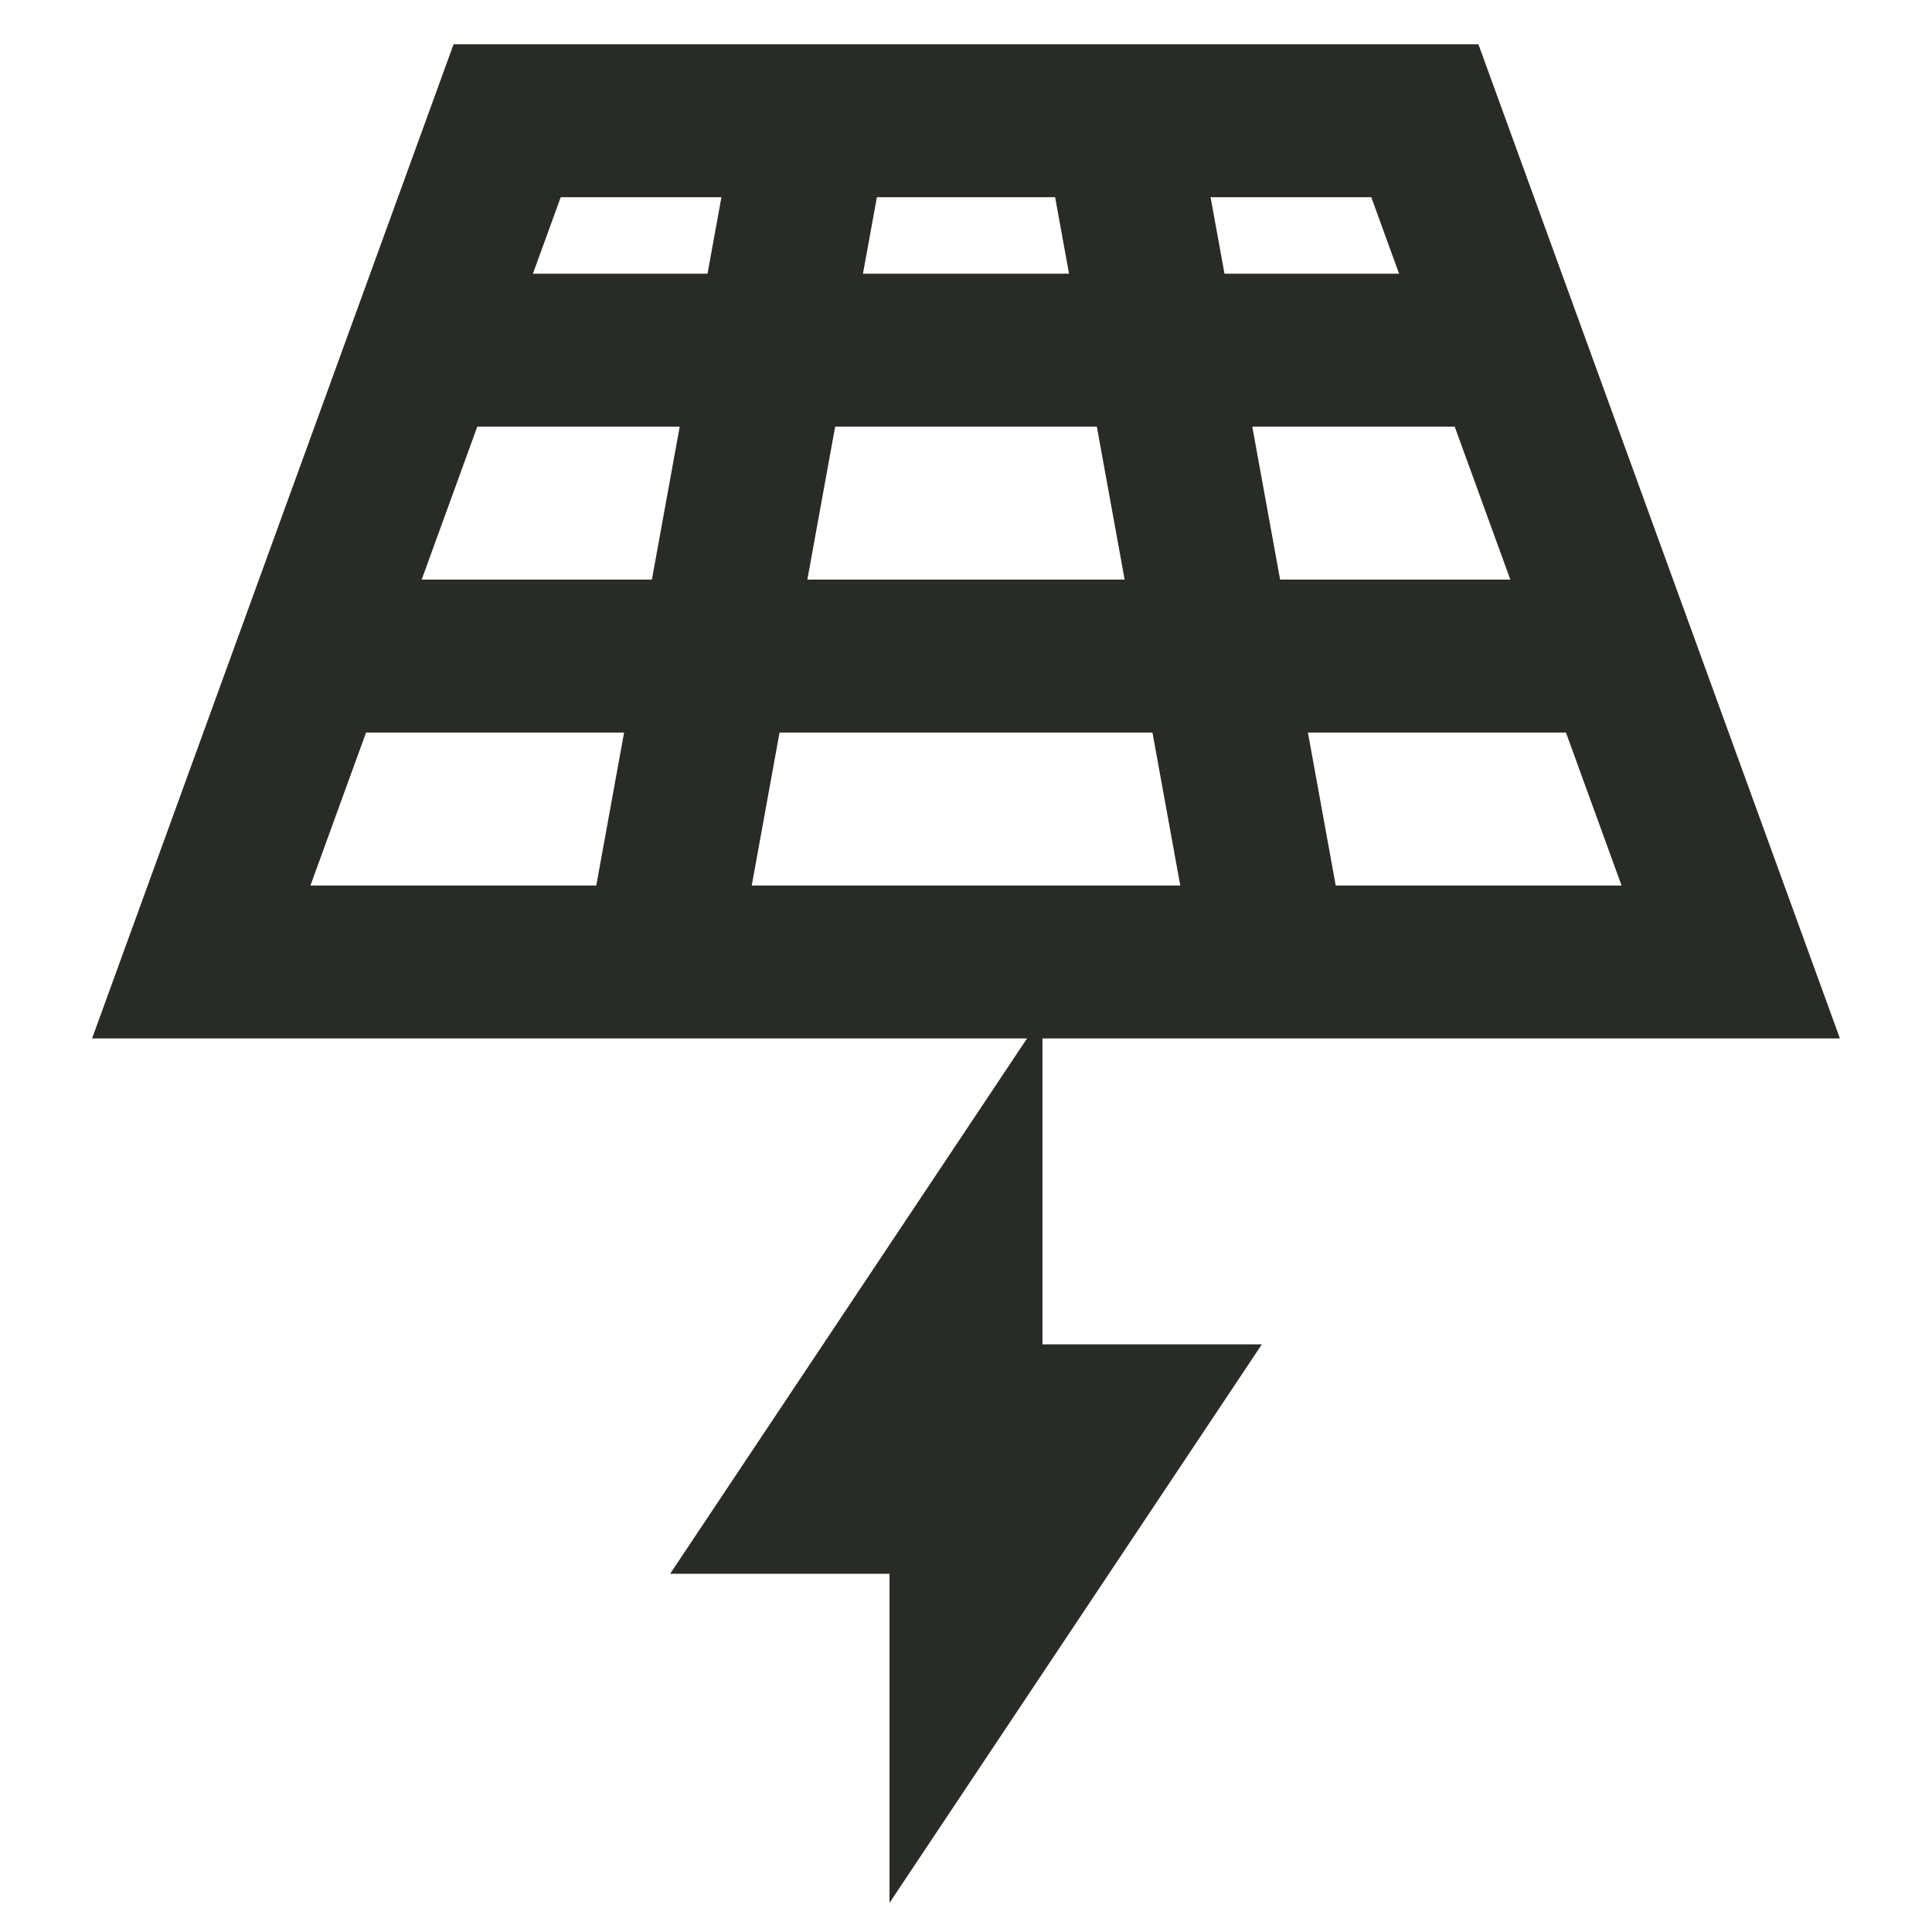
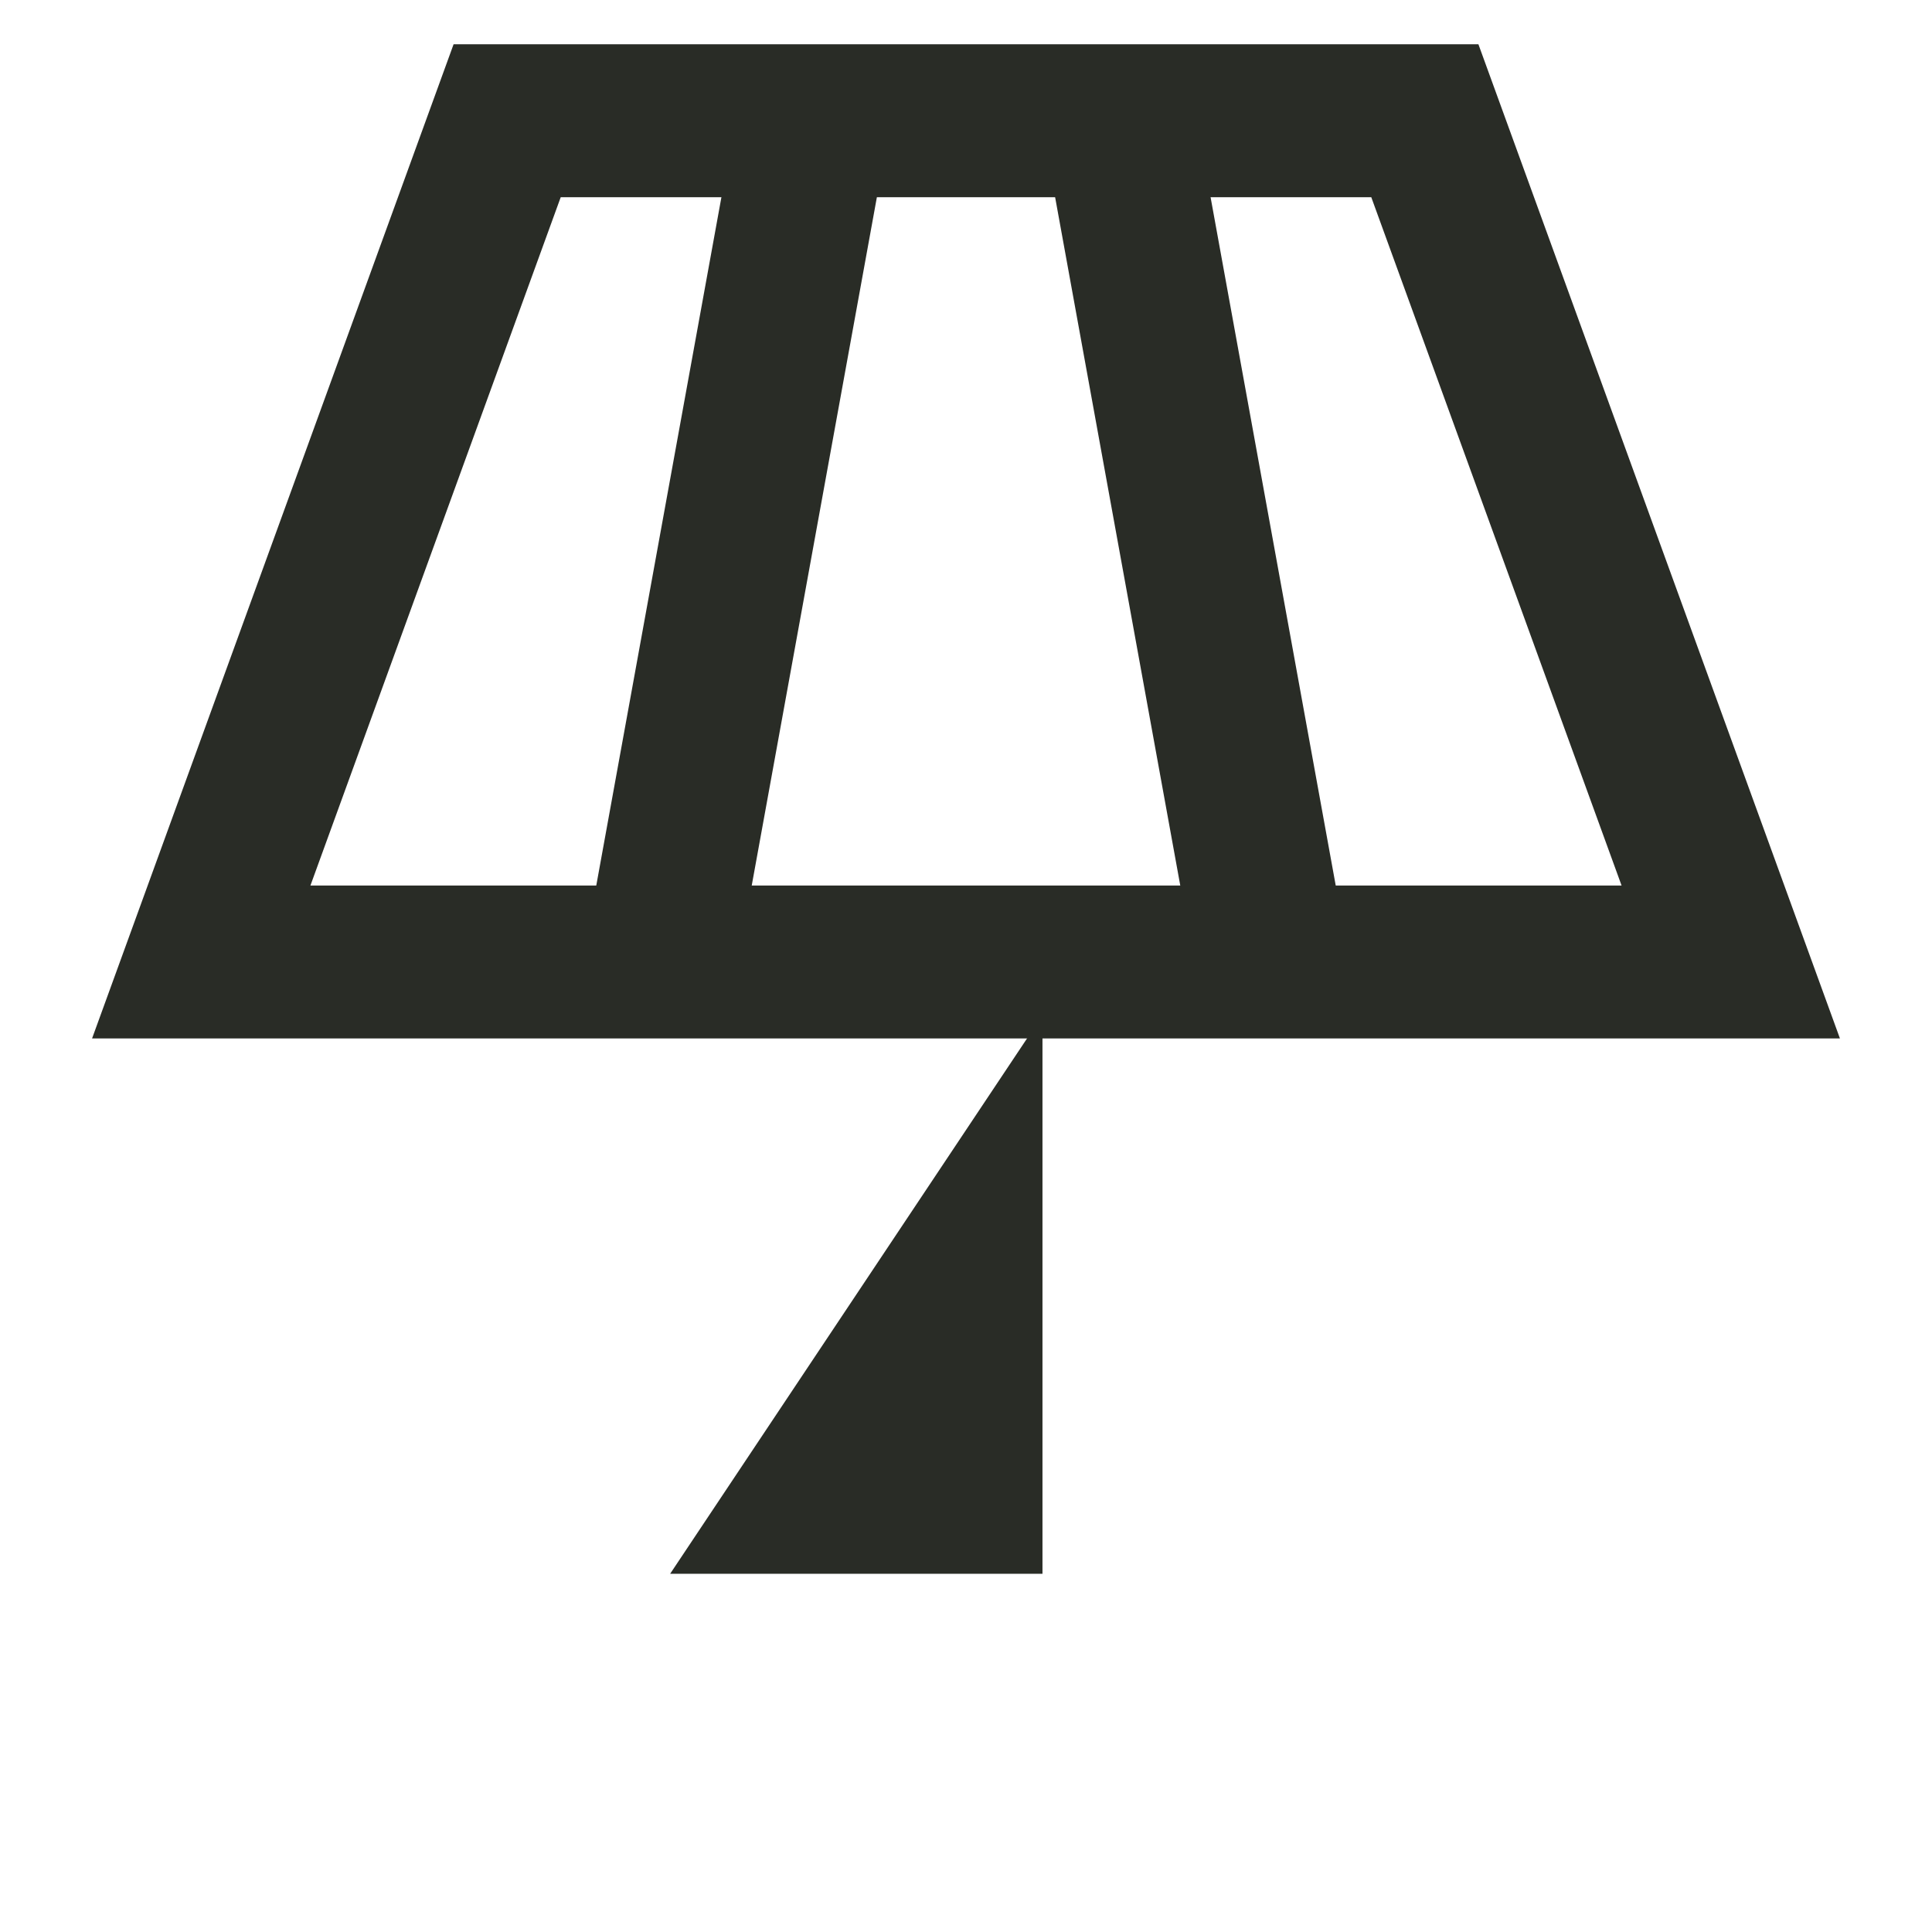
<svg xmlns="http://www.w3.org/2000/svg" width="64px" height="64px" viewBox="0 0 24 24" id="Layer_1" data-name="Layer 1" fill="#000000">
  <g id="SVGRepo_bgCarrier" stroke-width="0" />
  <g id="SVGRepo_tracerCarrier" stroke-linecap="round" stroke-linejoin="round" />
  <g id="SVGRepo_iconCarrier">
    <defs>
      <style>.cls-1{fill:none;stroke:#292c26;stroke-miterlimit:10;stroke-width:1.9px;}</style>
    </defs>
    <polygon class="cls-1" points="21.5 11.95 2.5 11.95 6.3 1.5 17.7 1.5 21.5 11.95" />
-     <polyline class="cls-1" points="5.26 4.35 9.58 4.35 14.42 4.35 18.73 4.35" />
-     <polyline class="cls-1" points="3.88 8.15 8.89 8.15 15.11 8.15 20.12 8.15" />
    <line class="cls-1" x1="10.1" y1="1.5" x2="8.2" y2="11.95" />
    <line class="cls-1" x1="13.9" y1="1.5" x2="15.8" y2="11.95" />
    <polygon class="cls-1" points="12 15.75 10.1 18.6 12 18.6 12 15.75" />
-     <polygon class="cls-1" points="12 20.5 13.9 17.65 12 17.65 12 20.5" />
  </g>
</svg>